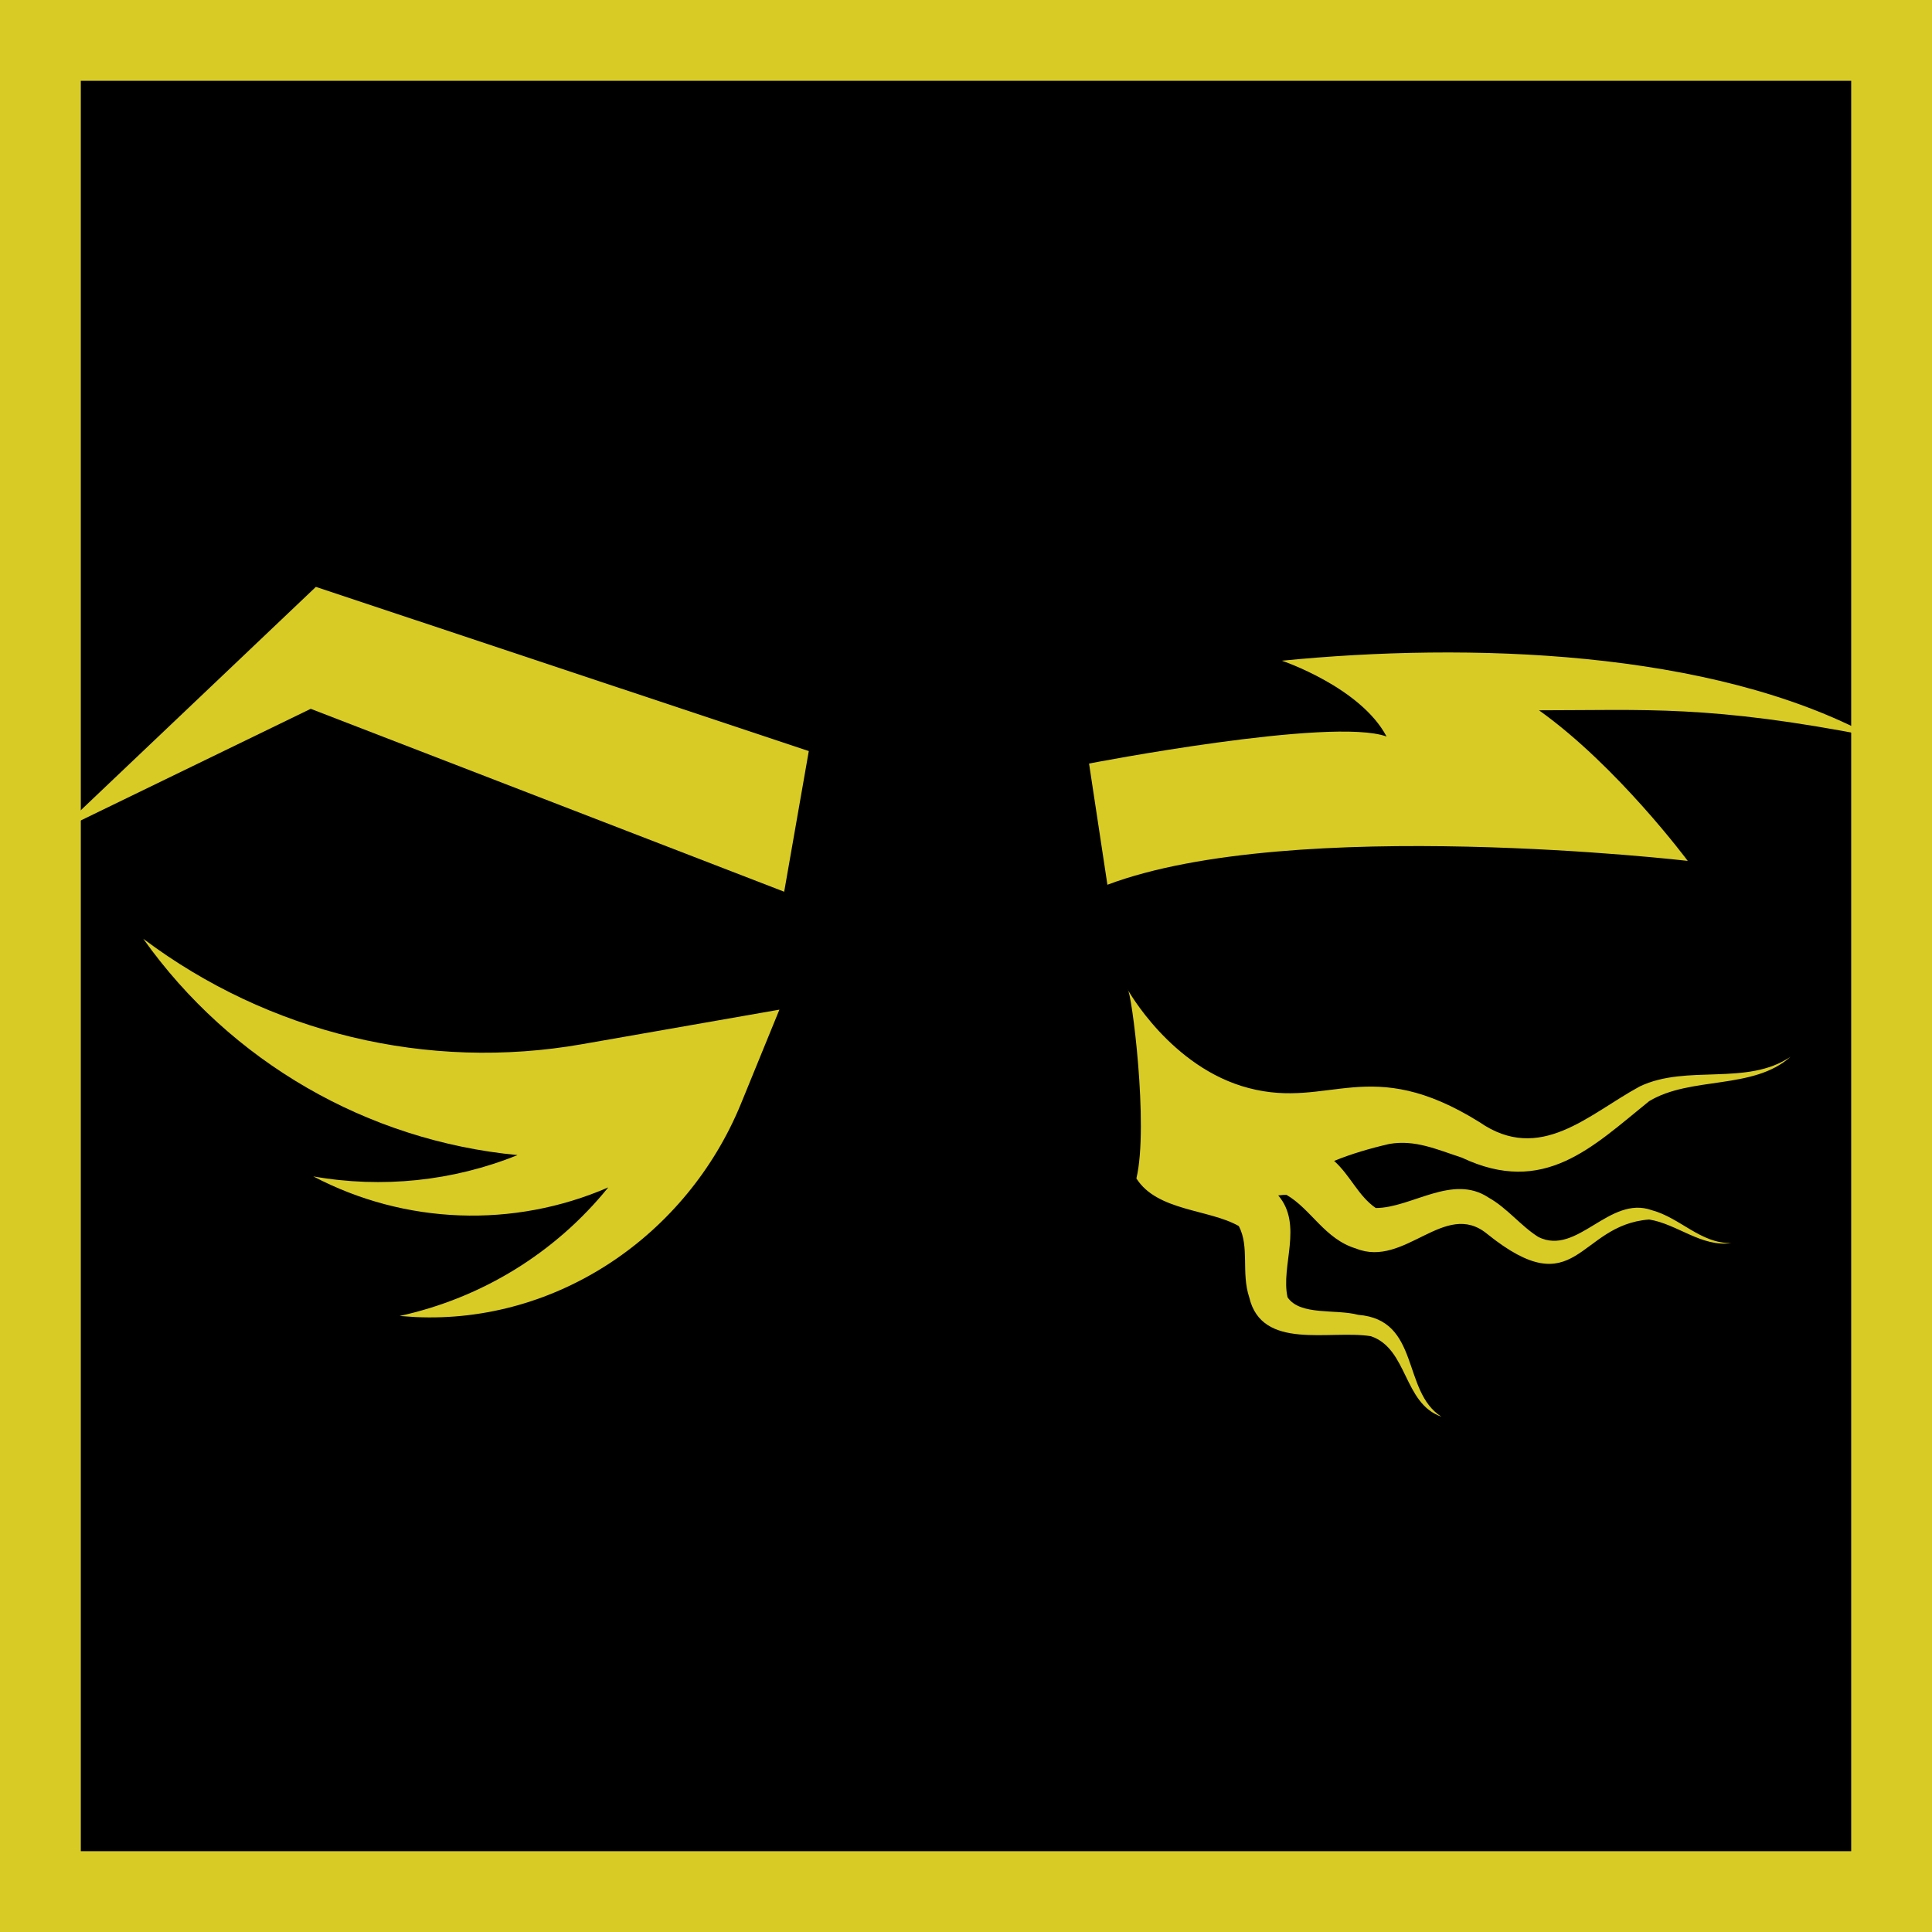
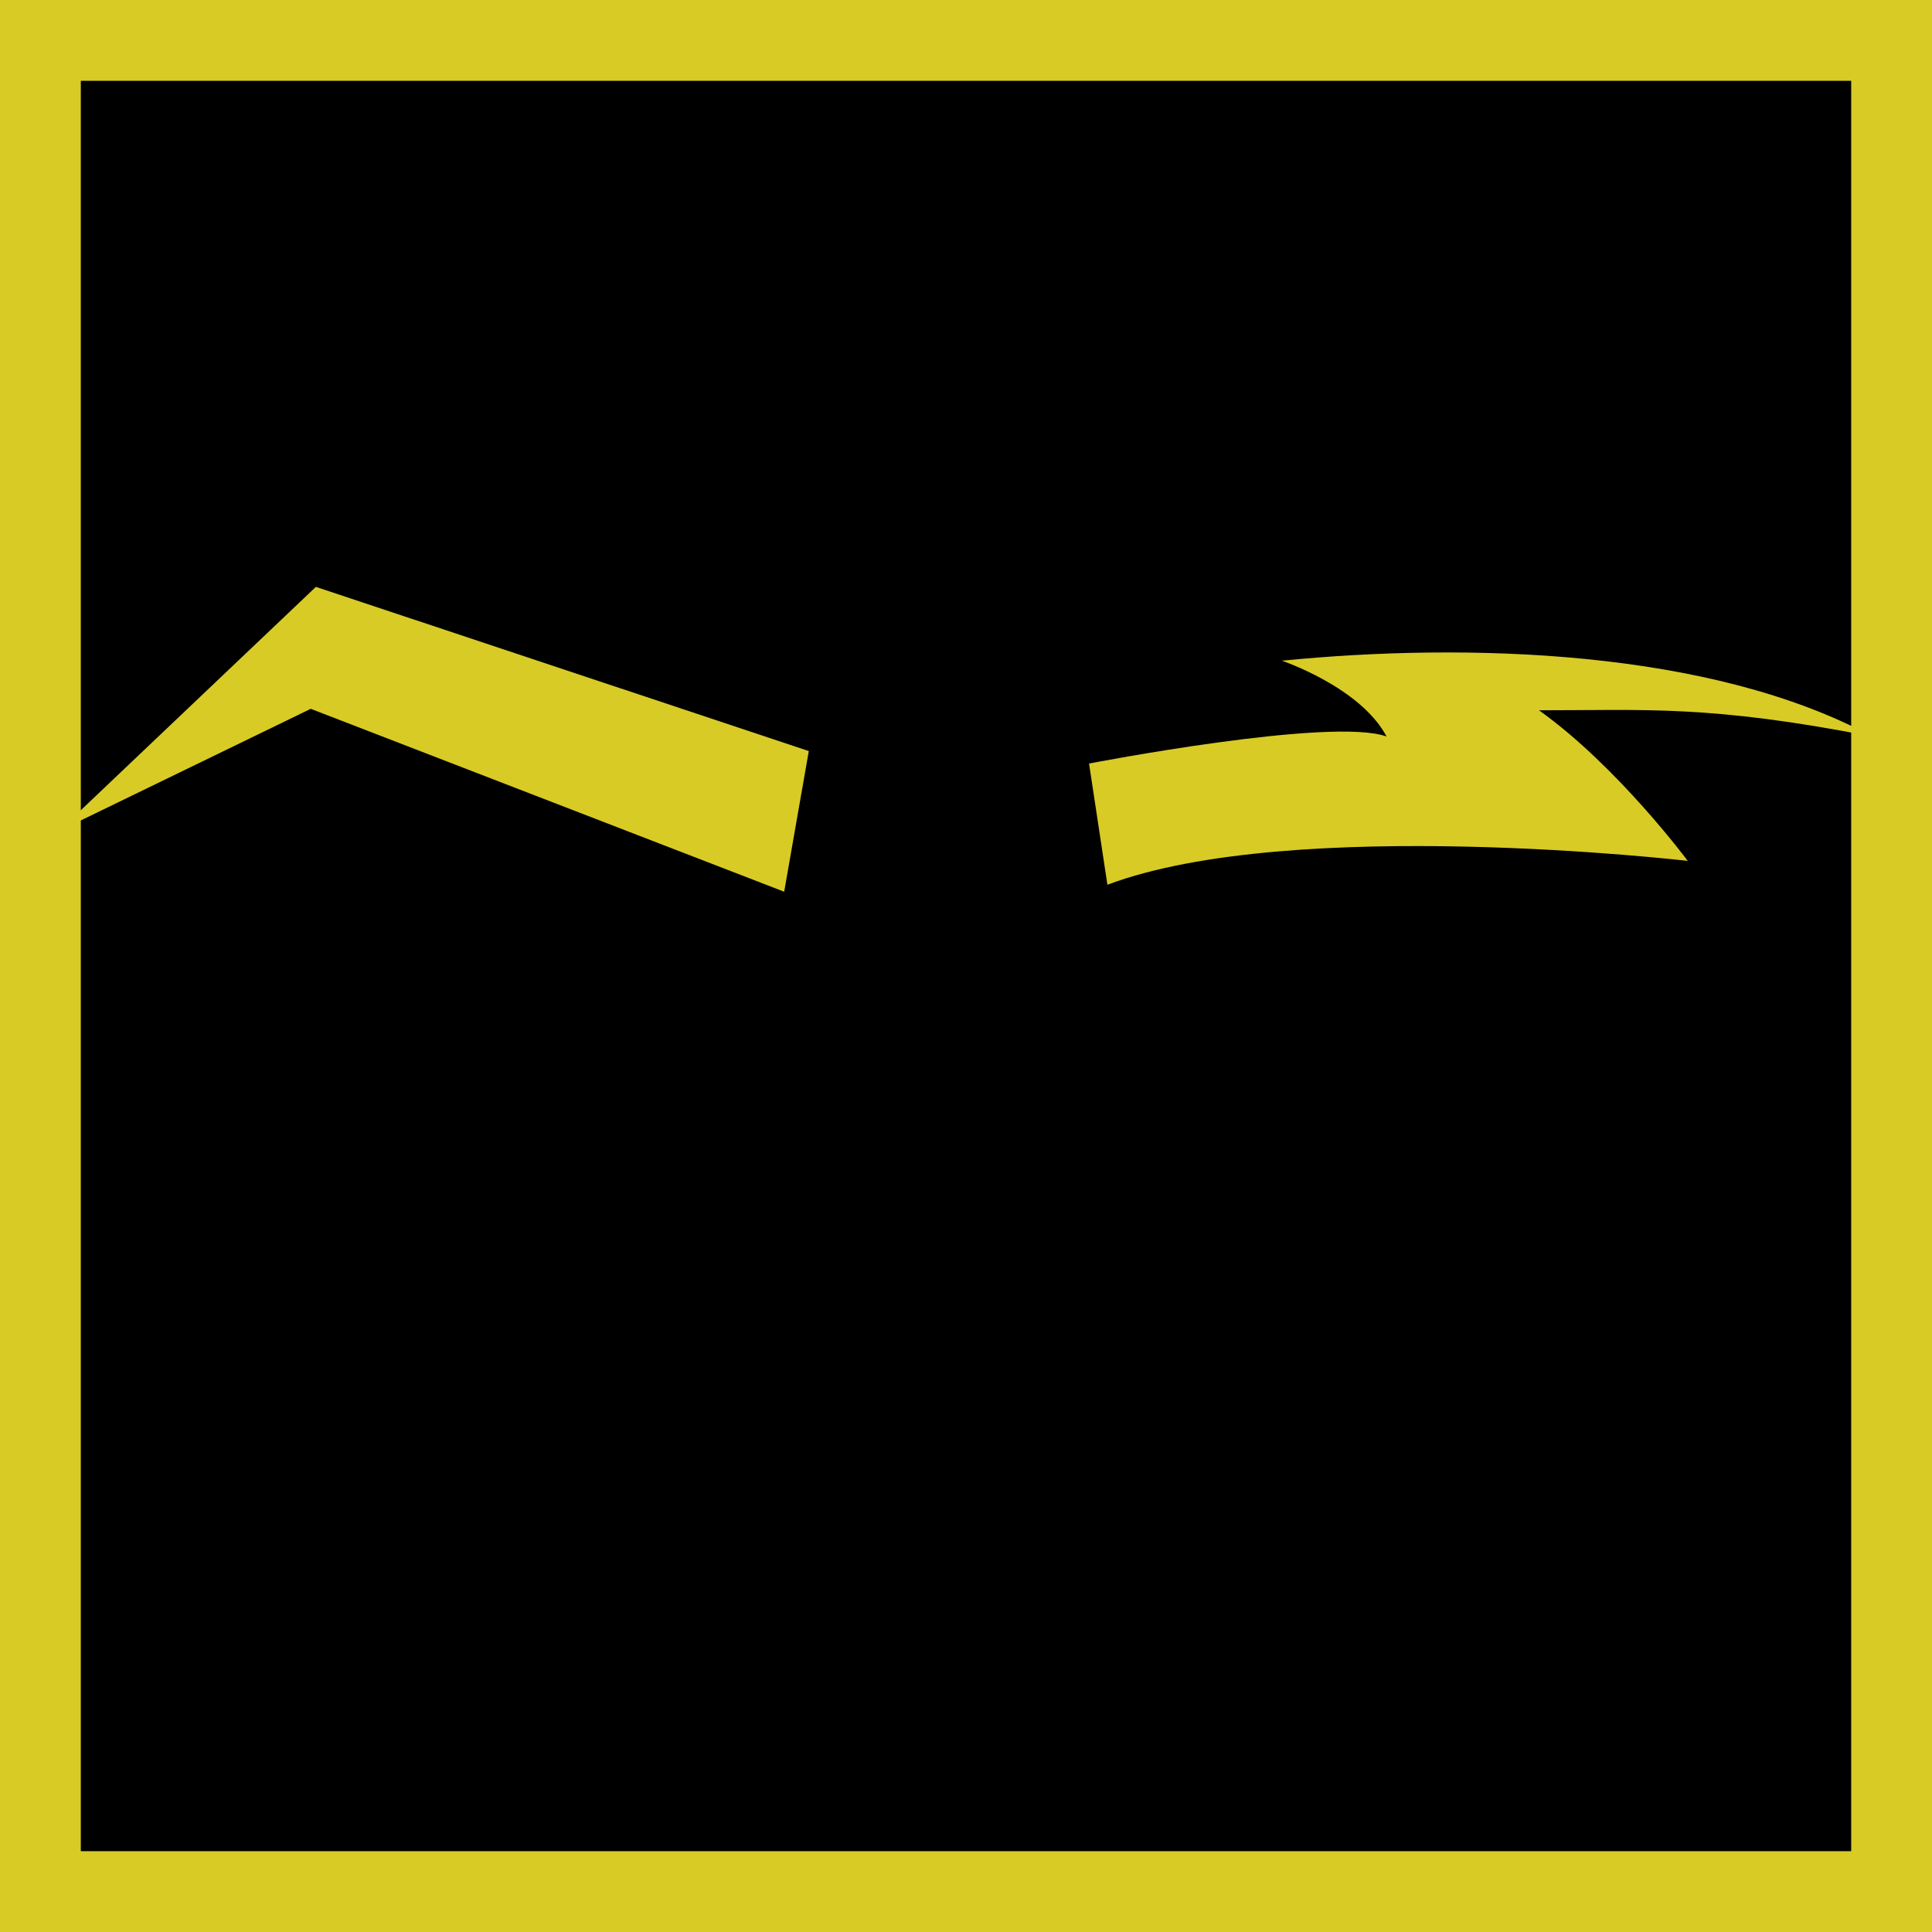
<svg xmlns="http://www.w3.org/2000/svg" width="376" height="376" viewBox="0 0 376 376" fill="none">
  <path d="M7.863 368.137V7.863H368.137V368.137H7.863Z" fill="black" stroke="#D8CB25" stroke-width="15.726" />
-   <path d="M113.3 203.213L151.687 196.493L144.181 214.864C133.673 240.455 108.44 257.611 80.847 256.324C79.847 256.253 78.846 256.181 77.773 256.11C93.786 252.607 108.082 243.815 118.376 231.091C99.933 239.097 78.774 238.311 60.975 228.946C74.342 231.305 88.138 229.876 100.719 224.8C71.483 222.013 44.891 206.644 27.878 182.697C52.326 201.068 83.206 208.502 113.3 203.213Z" fill="#D8CB25" />
-   <path d="M270.413 222.626C275.424 221.773 279.582 223.692 284.486 225.292C300.477 232.861 309.859 223.266 320.947 214.311C329.049 209.406 341.203 212.178 348.453 205.675C339.924 211.432 328.303 207.061 319.135 211.432C309.113 216.869 299.731 226.571 287.897 218.362C266.468 205.035 258.792 215.91 243.014 211.752C227.875 207.807 219.453 192.562 219.453 192.562C220.199 192.775 223.61 219.108 221.158 229.343C225.21 235.739 235.338 235.313 241.095 238.618C243.227 242.669 241.521 247.68 243.12 252.477C245.572 262.925 258.792 258.768 266.788 260.047C274.038 262.499 273.078 273.16 280.541 275.719C272.758 270.815 276.49 256.849 264.336 255.889C259.965 254.716 253.035 256.102 250.583 252.477C249.197 246.401 253.675 238.405 248.771 232.648C249.624 232.541 249.944 232.541 250.37 232.541C255.168 235.313 257.833 241.177 263.91 242.989C273.398 246.827 281.181 233.394 289.39 240.111C306.981 254.29 306.981 238.405 320.947 237.339C326.384 238.192 331.182 242.776 336.939 241.923C330.968 242.03 327.024 237.019 321.48 235.526C313.164 232.541 306.981 244.482 299.411 240.75C296 238.618 293.334 235.1 289.71 233.074C282.673 228.383 274.677 235.1 267.748 235.1C264.336 232.754 262.844 228.81 259.645 225.931C263.057 224.545 266.682 223.479 270.413 222.626Z" fill="#D8CB25" />
  <path d="M157.406 146.169L61.475 114.216L11.438 161.753L60.475 137.949L152.616 173.547L157.406 146.169Z" fill="#D8CB25" />
  <path d="M269.848 143.335C259.102 139.466 211.947 148.6 211.947 148.6L215.521 172.189C251.62 158.607 328.464 167.543 328.464 167.543C328.464 167.543 314.785 149.12 299.514 138.235C320.263 138.235 332.753 137.162 364.352 143.335C332.915 126.376 285.574 125.01 249.476 128.585C249.476 128.585 264.753 133.722 269.848 143.335Z" fill="#D8CB25" />
</svg>